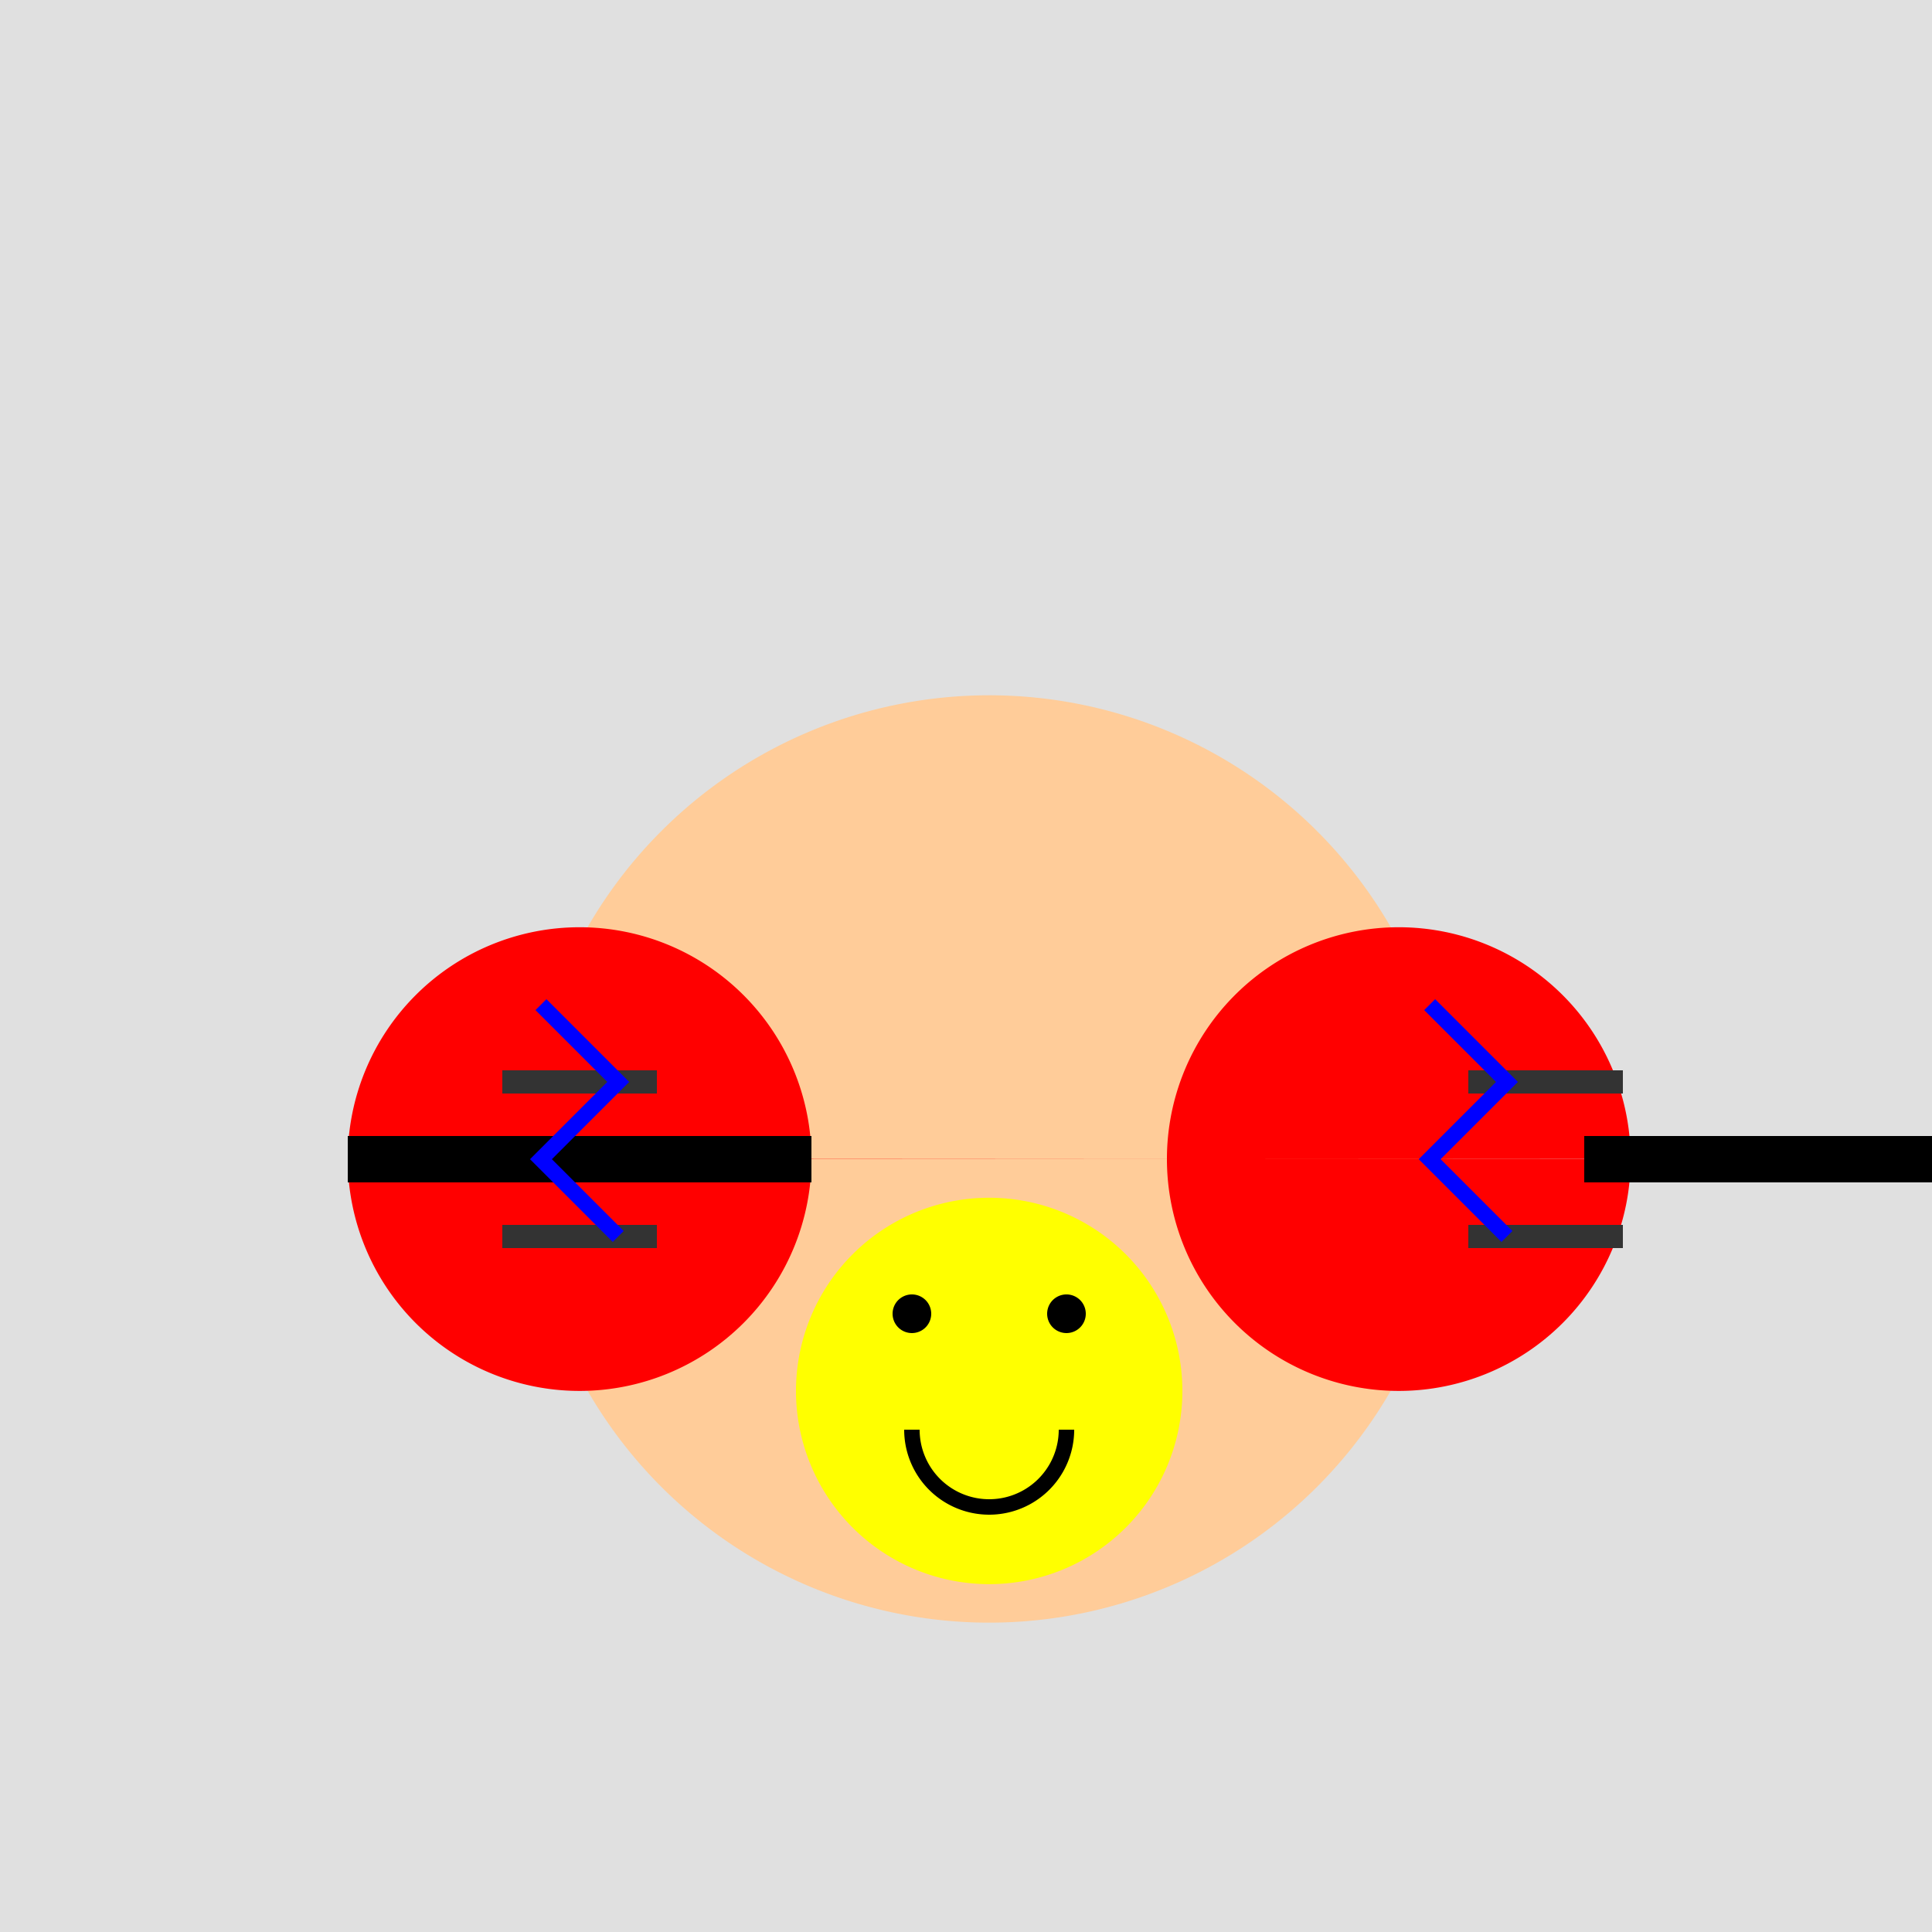
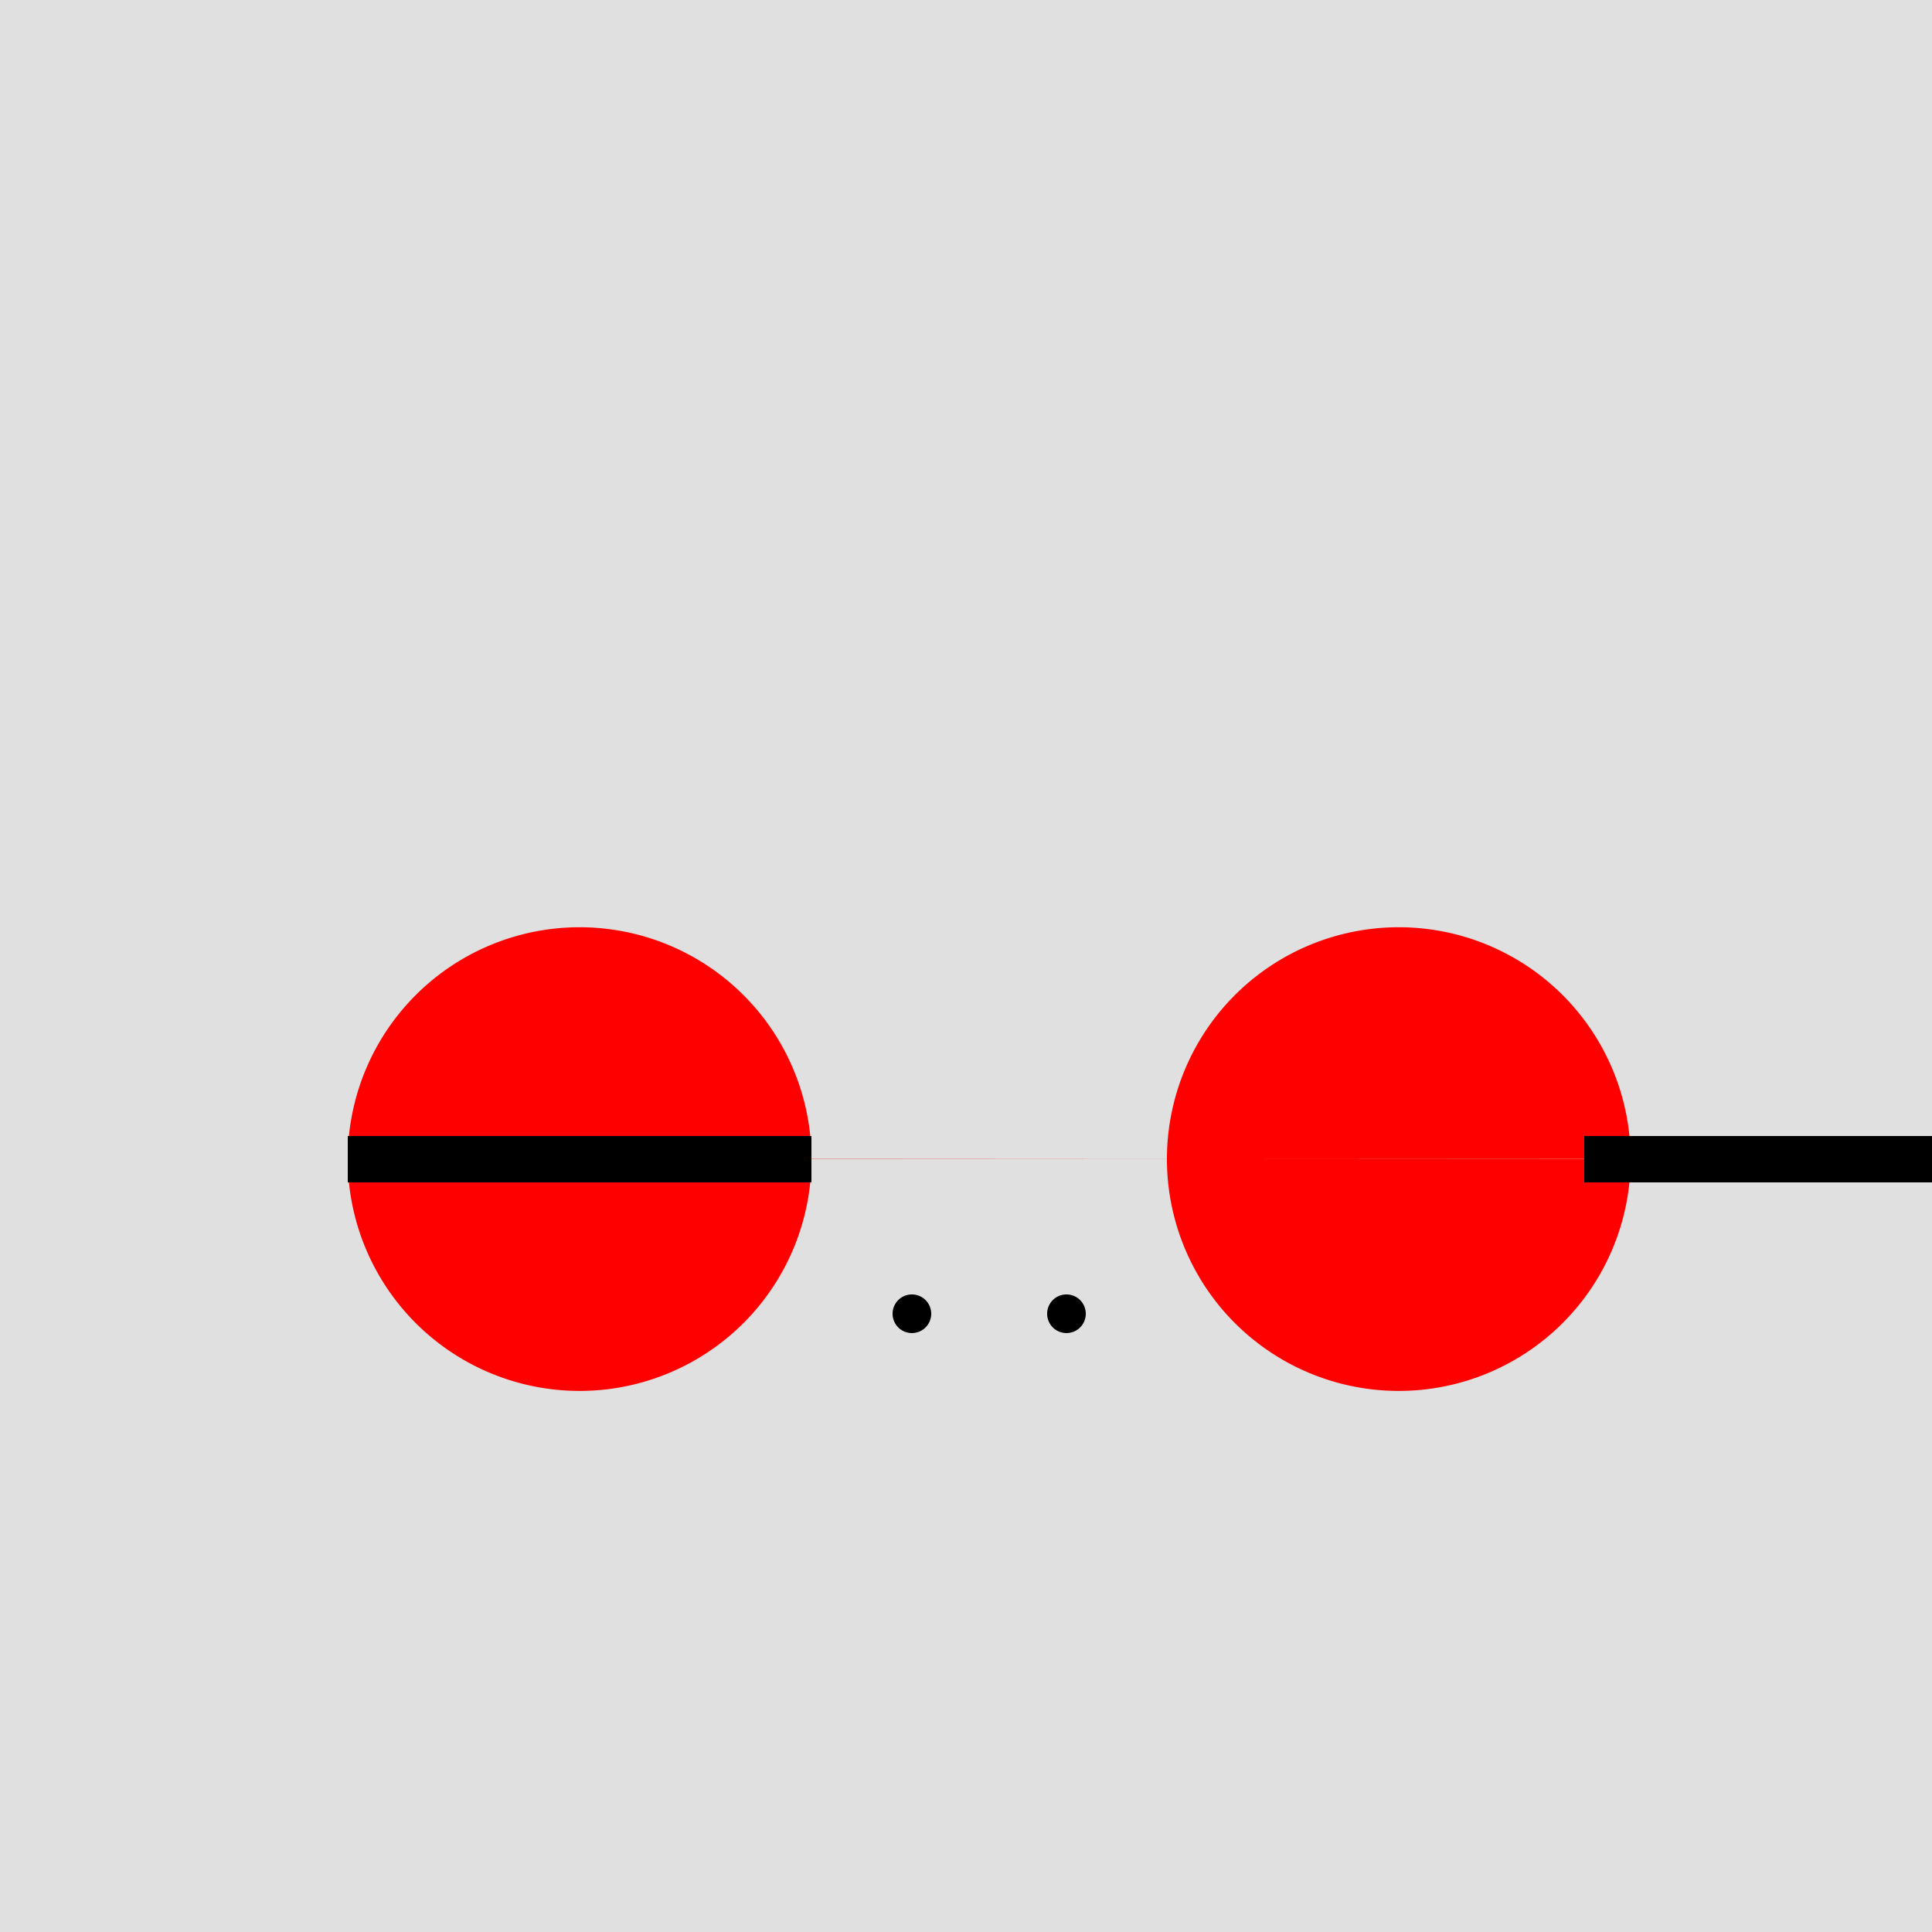
<svg xmlns="http://www.w3.org/2000/svg" width="500" height="500">
  <defs />
  <g>
    <rect fill="#e0e0e0" stroke="none" x="0" y="0" width="512" height="512" />
-     <path fill="#ffcc99" stroke="none" paint-order="stroke fill markers" d=" M 376 300 A 120 120 0 1 1 376 299.88" />
    <path fill="#ff0000" stroke="none" paint-order="stroke fill markers" d=" M 210 300 A 60 60 0 1 1 210 299.94 L 422 300 A 60 60 0 1 1 422 299.94" />
    <path fill="none" stroke="#000000" paint-order="fill stroke markers" d=" M 90 300 L 210 300 M 410 300 L 530 300" stroke-miterlimit="10" stroke-width="12" stroke-dasharray="" />
-     <path fill="none" stroke="#333333" paint-order="fill stroke markers" d=" M 130 280 L 170 280 M 130 320 L 170 320 M 380 280 L 420 280 M 380 320 L 420 320" stroke-miterlimit="10" stroke-width="6" stroke-dasharray="" />
-     <path fill="none" stroke="#0000ff" paint-order="fill stroke markers" d=" M 140 260 L 160 280 L 140 300 L 160 320 M 370 260 L 390 280 L 370 300 L 390 320" stroke-miterlimit="10" stroke-width="4" stroke-dasharray="" />
-     <path fill="#ffff00" stroke="none" paint-order="stroke fill markers" d=" M 306 360 A 50 50 0 1 1 306 359.95" />
    <path fill="#000000" stroke="none" paint-order="stroke fill markers" d=" M 241 340 A 5 5 0 1 1 241 339.995 L 281 340 A 5 5 0 1 1 281 339.995" />
-     <path fill="none" stroke="#000000" paint-order="fill stroke markers" d=" M 276 370 A 20 20 0 0 1 236 370" stroke-miterlimit="10" stroke-width="4" stroke-dasharray="" />
  </g>
</svg>